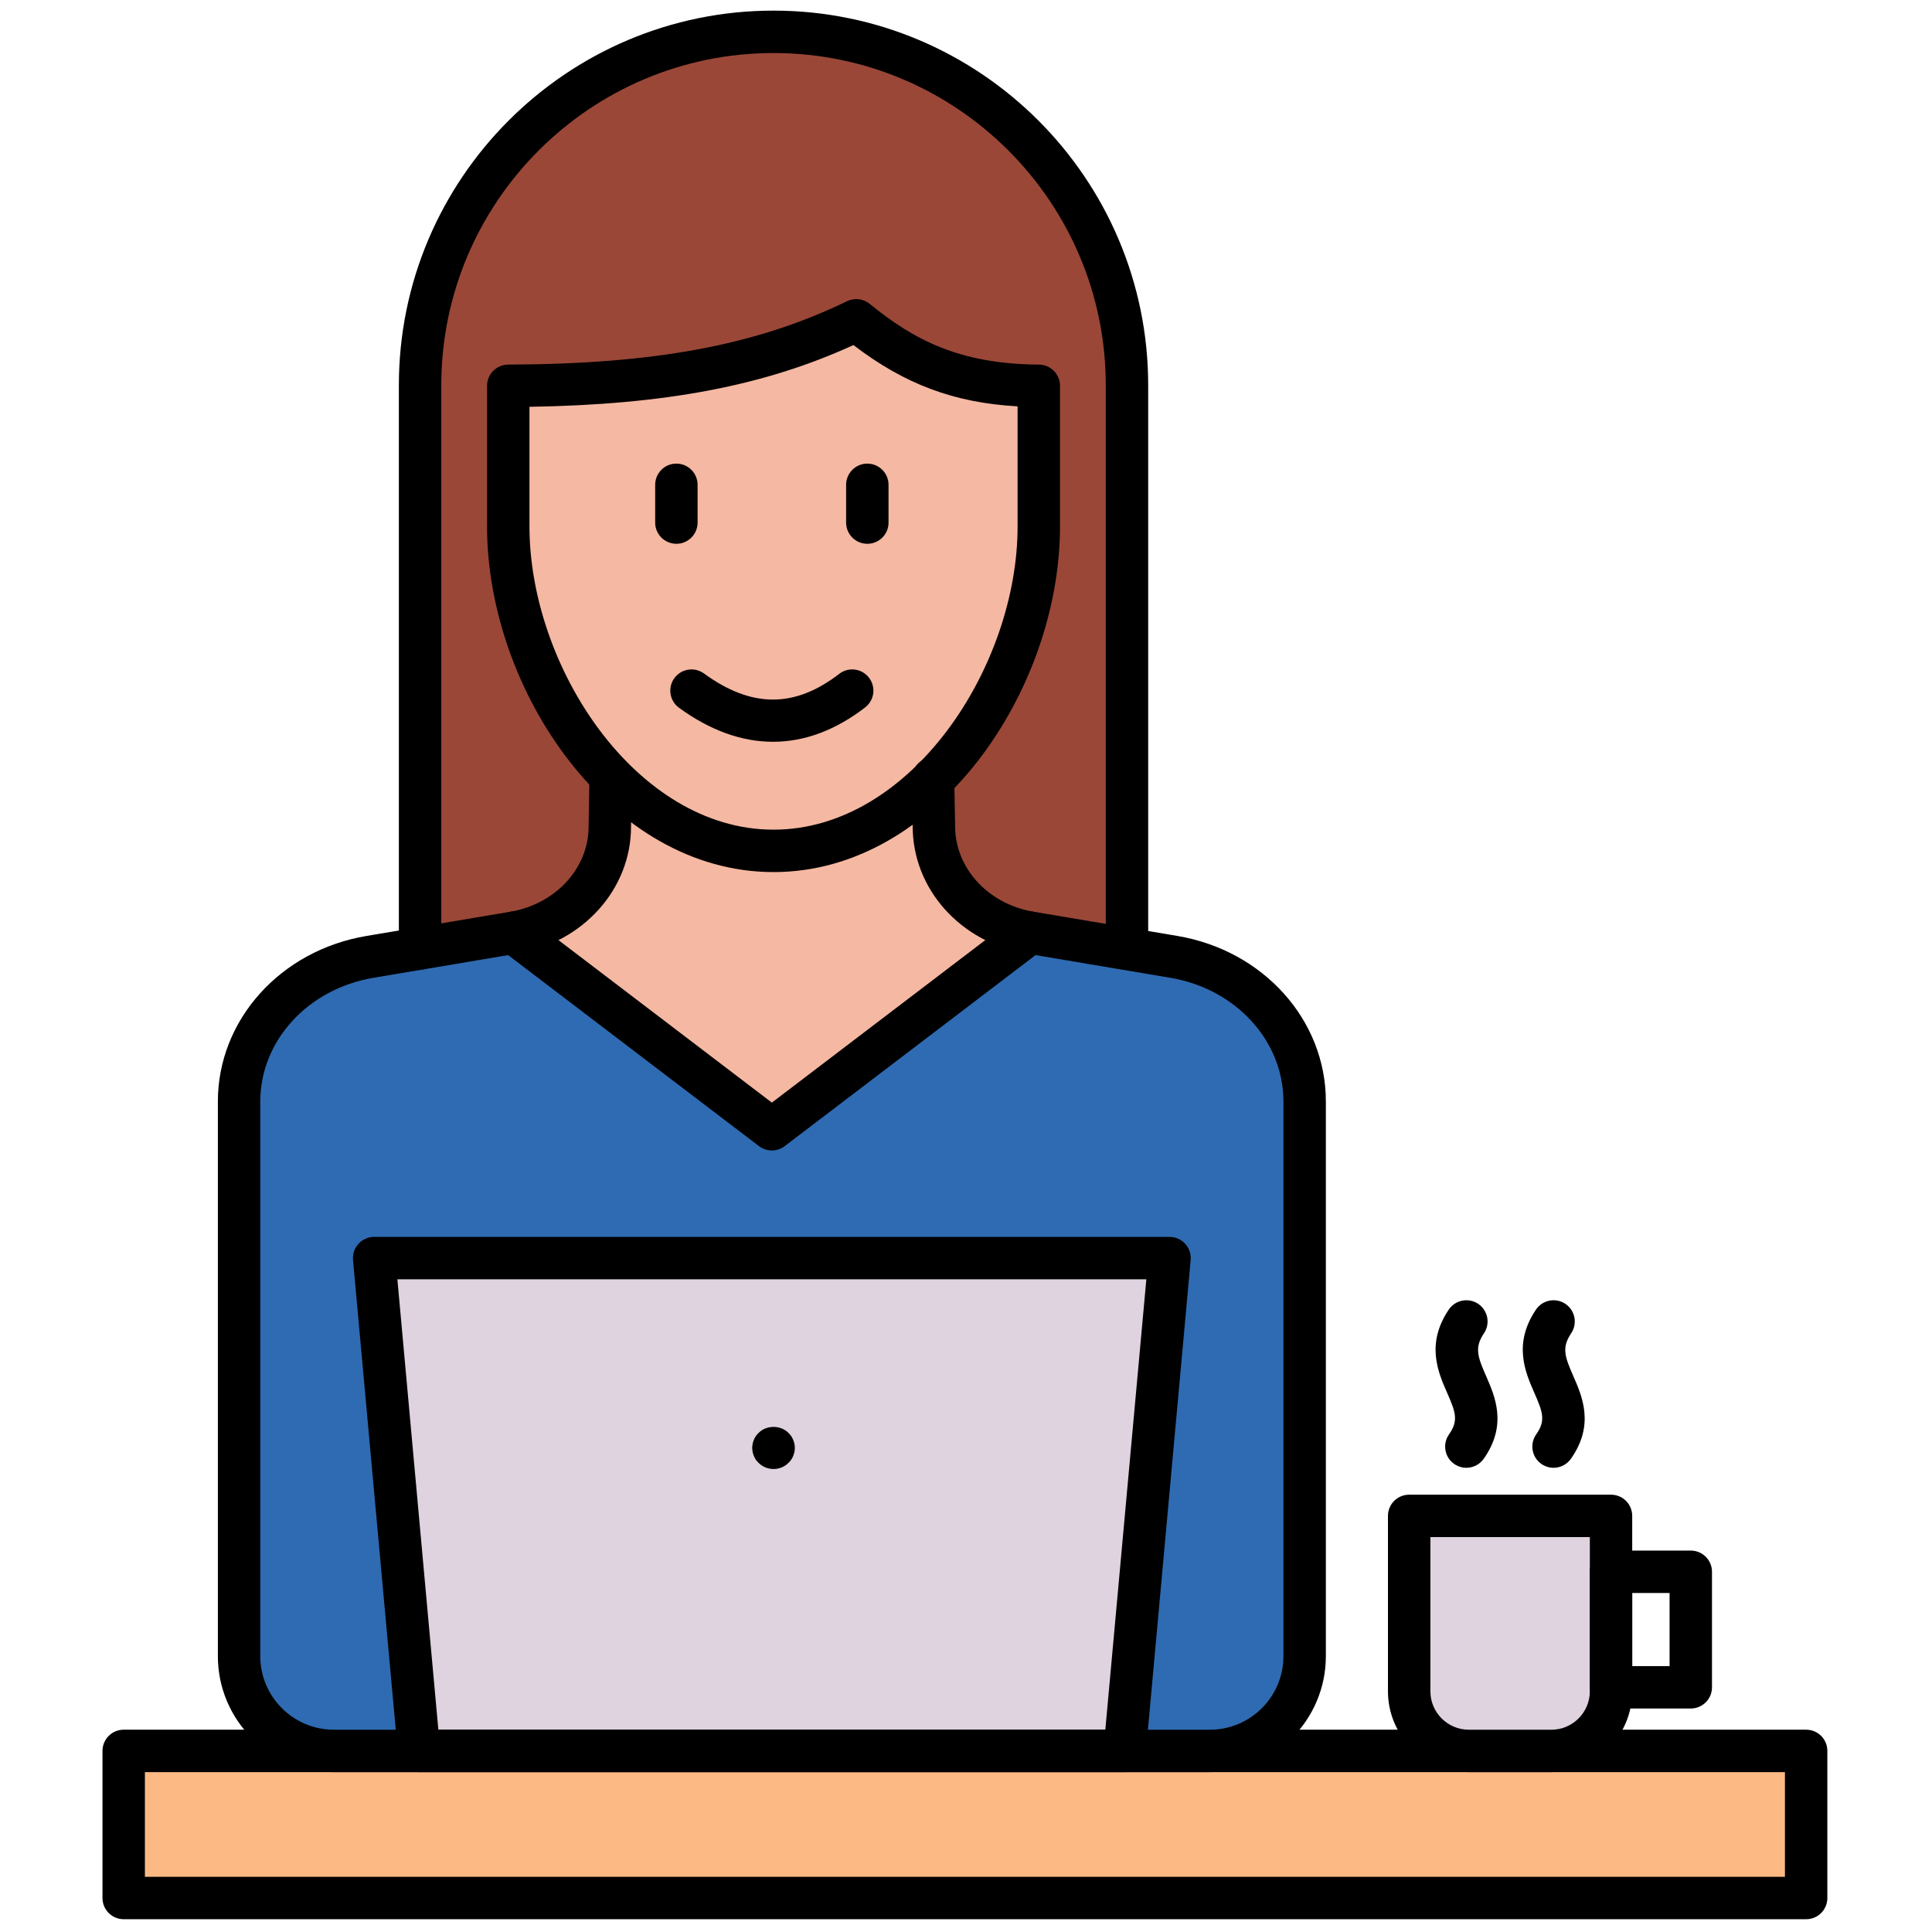
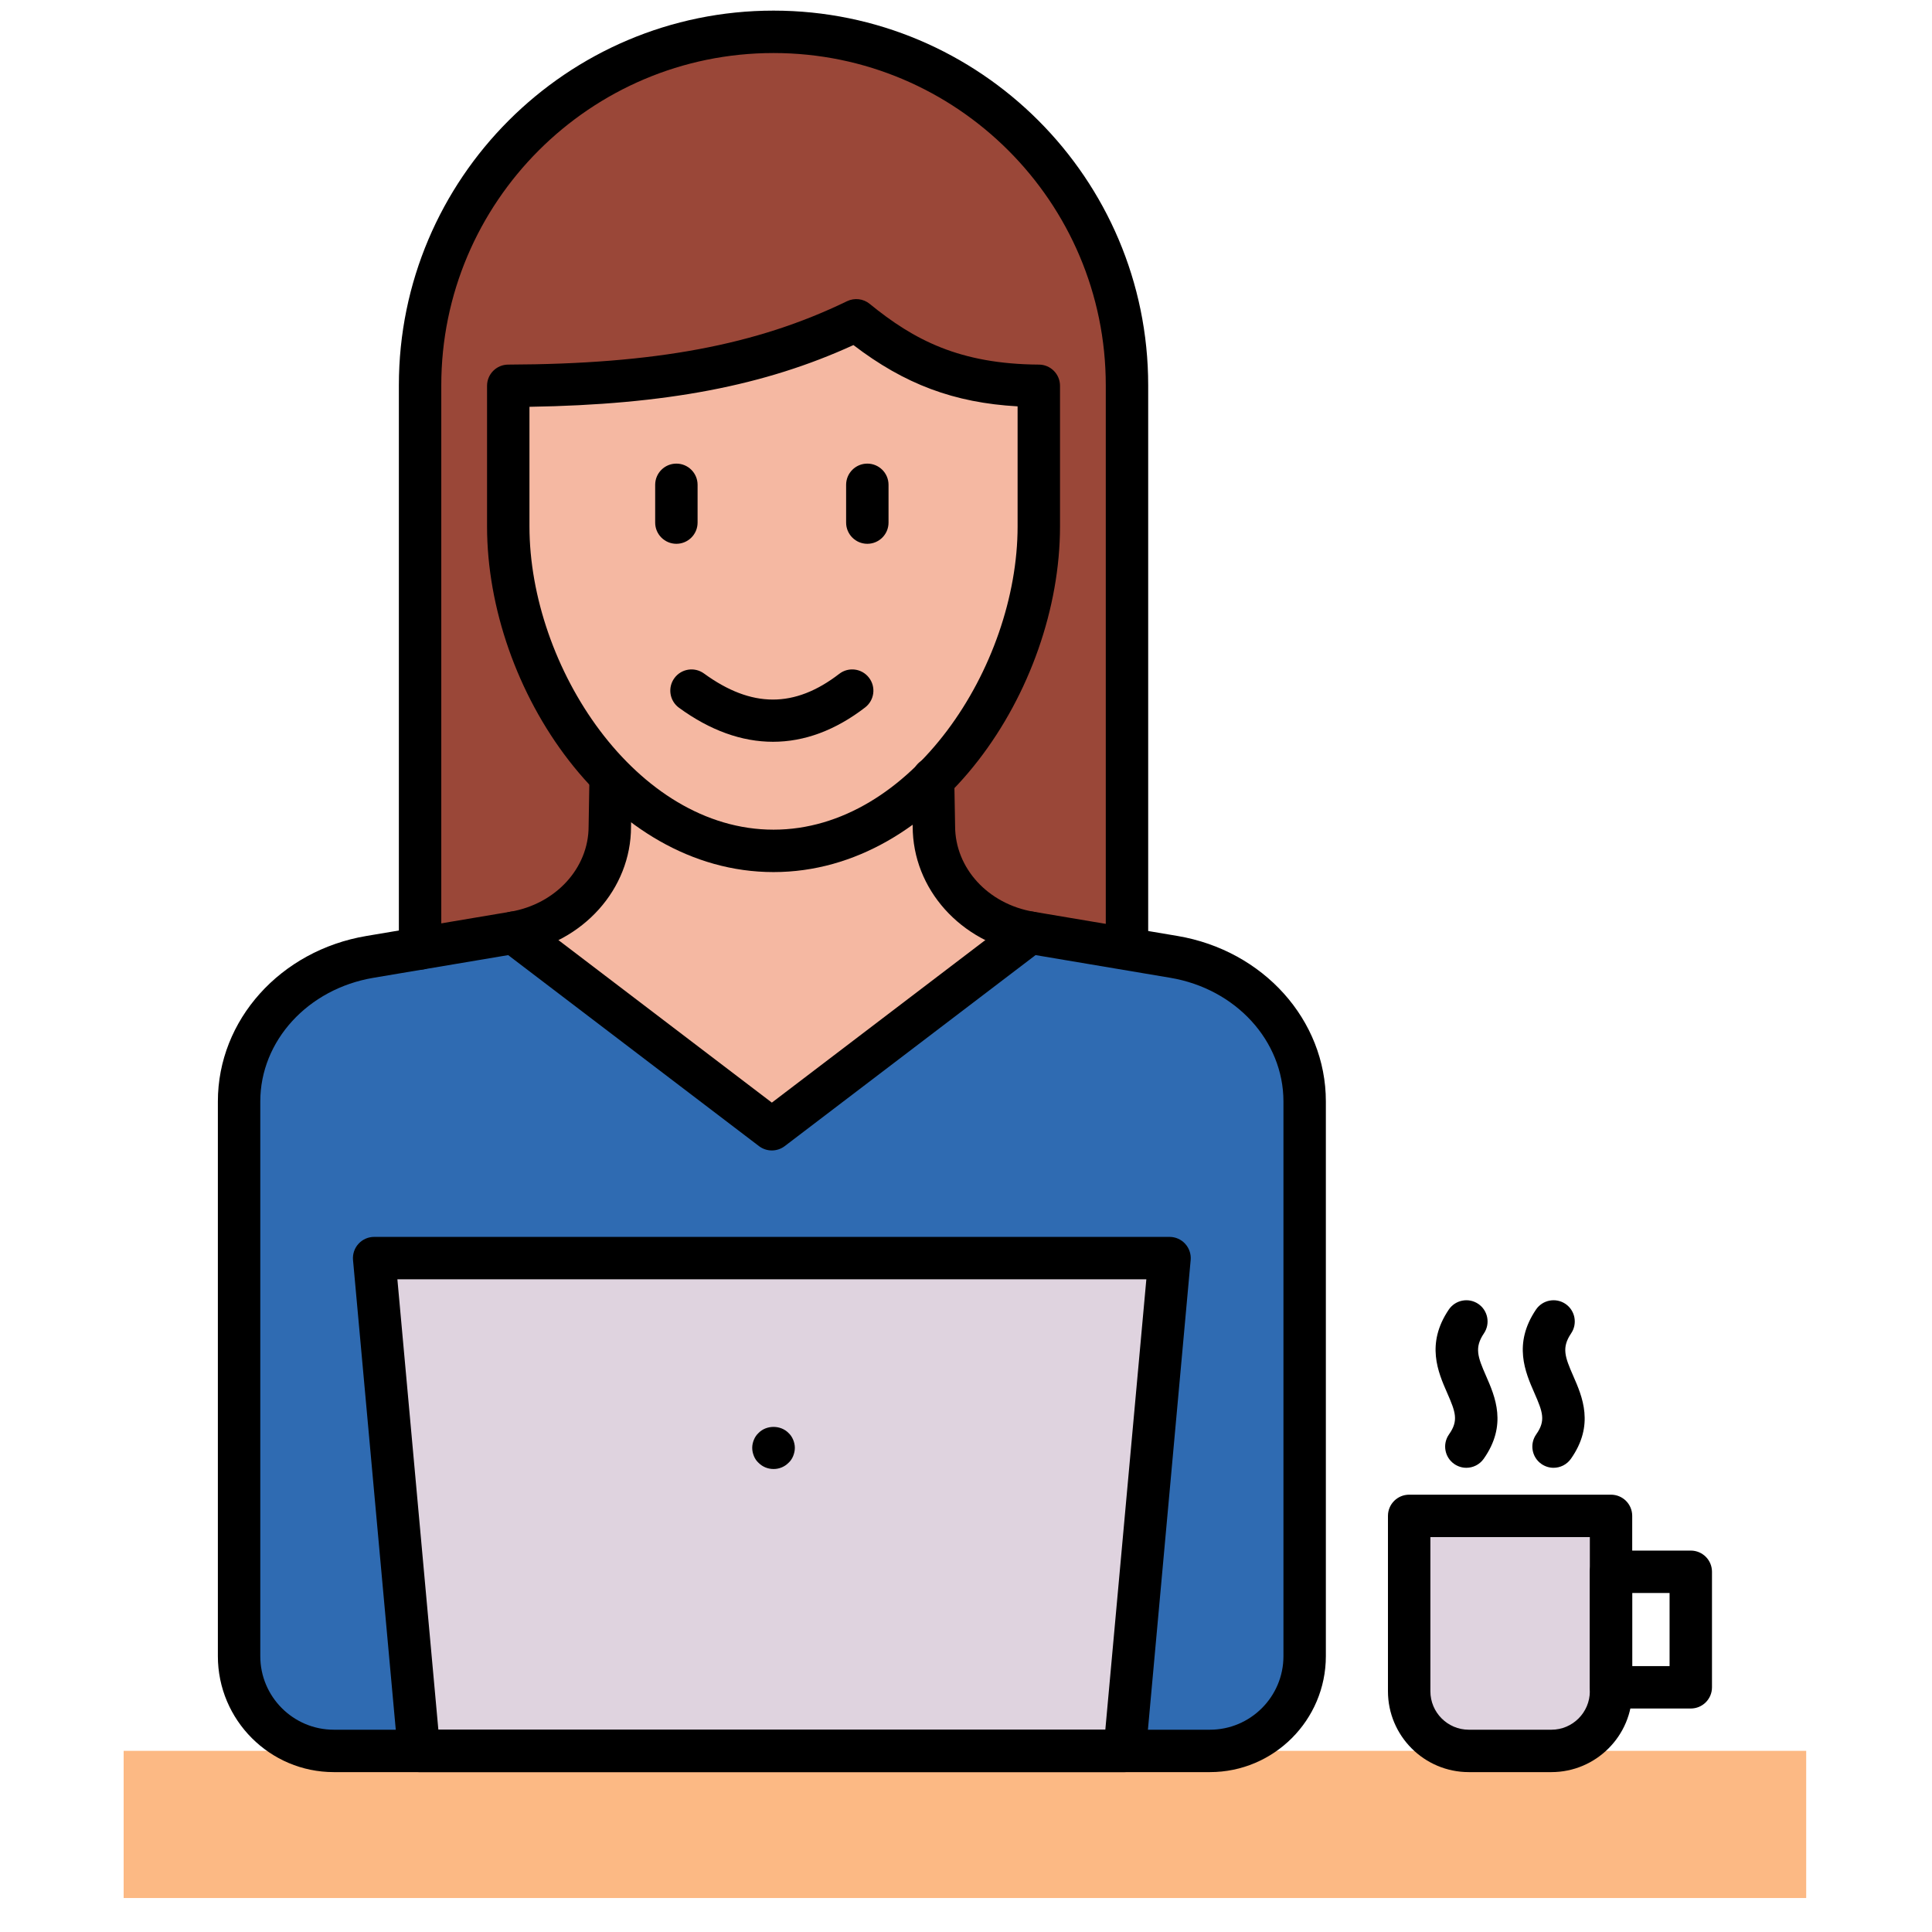
<svg xmlns="http://www.w3.org/2000/svg" version="1.1" width="256" height="256" viewBox="0 0 256 256" xml:space="preserve">
  <defs>
</defs>
  <g style="stroke: none; stroke-width: 0; stroke-dasharray: none; stroke-linecap: butt; stroke-linejoin: miter; stroke-miterlimit: 10; fill: none; fill-rule: nonzero; opacity: 1;" transform="translate(1.407 1.407) scale(2.81 2.81)">
    <rect x="5.33" y="82.06" rx="0" ry="0" width="79.34" height="6.94" style="stroke: none; stroke-width: 1; stroke-dasharray: none; stroke-linecap: butt; stroke-linejoin: miter; stroke-miterlimit: 10; fill: rgb(252,185,132); fill-rule: nonzero; opacity: 1;" transform=" matrix(1 0 0 1 0 0) " />
-     <path d="M 84.668 90 H 5.332 c -0.552 0 -1 -0.447 -1 -1 v -6.937 c 0 -0.553 0.448 -1 1 -1 h 79.336 c 0.553 0 1 0.447 1 1 V 89 C 85.668 89.553 85.221 90 84.668 90 z M 6.332 88 h 77.336 v -4.937 H 6.332 V 88 z" style="stroke: none; stroke-width: 1; stroke-dasharray: none; stroke-linecap: butt; stroke-linejoin: miter; stroke-miterlimit: 10; fill: rgb(0,0,0); fill-rule: nonzero; opacity: 1;" transform=" matrix(1 0 0 1 0 0) " stroke-linecap="round" />
    <path d="M 52.642 44.051 V 19.344 v -1.677 C 52.642 8.462 45.18 1 35.975 1 h 0 C 26.77 1 19.308 8.462 19.308 17.667 v 1.677 v 24.879 L 52.642 44.051 z" style="stroke: none; stroke-width: 1; stroke-dasharray: none; stroke-linecap: butt; stroke-linejoin: miter; stroke-miterlimit: 10; fill: rgb(154,71,56); fill-rule: nonzero; opacity: 1;" transform=" matrix(1 0 0 1 0 0) " stroke-linecap="round" />
    <path d="M 48.484 17.691 v 6.63 c 0 7.32 -5.6 15.301 -12.509 15.301 h 0 c -6.909 0 -12.509 -7.981 -12.509 -15.301 v -6.63 c 7.2 -0.024 12.083 -0.991 16.411 -3.089 C 42.325 16.599 44.708 17.667 48.484 17.691 z" style="stroke: none; stroke-width: 1; stroke-dasharray: none; stroke-linecap: butt; stroke-linejoin: miter; stroke-miterlimit: 10; fill: rgb(245,184,162); fill-rule: nonzero; opacity: 1;" transform=" matrix(1 0 0 1 0 0) " stroke-linecap="round" />
    <path d="M 43.497 36.211 l 0.04 2.259 c 0 2.459 1.907 4.567 4.532 5.009 l -12.173 9.27 l -12.173 -9.27 c 2.625 -0.442 4.532 -2.55 4.532 -5.009 l 0.039 -2.259 H 43.497 z" style="stroke: none; stroke-width: 1; stroke-dasharray: none; stroke-linecap: butt; stroke-linejoin: miter; stroke-miterlimit: 10; fill: rgb(245,184,162); fill-rule: nonzero; opacity: 1;" transform=" matrix(1 0 0 1 0 0) " stroke-linecap="round" />
    <path d="M 48.069 43.479 l 6.782 1.142 c 3.573 0.602 6.168 3.47 6.168 6.817 v 26.158 c 0 2.467 -2 4.466 -4.466 4.466 h -2.178 H 15.239 c -2.467 0 -4.466 -2 -4.466 -4.466 V 51.439 c 0 -3.347 2.596 -6.215 6.168 -6.817 l 6.782 -1.142 l 12.173 9.27 L 48.069 43.479 z" style="stroke: none; stroke-width: 1; stroke-dasharray: none; stroke-linecap: butt; stroke-linejoin: miter; stroke-miterlimit: 10; fill: rgb(47,107,178); fill-rule: nonzero; opacity: 1;" transform=" matrix(1 0 0 1 0 0) " stroke-linecap="round" />
    <polygon points="52.53,82.06 19.26,82.06 17.14,58.83 54.65,58.83 " style="stroke: none; stroke-width: 1; stroke-dasharray: none; stroke-linecap: butt; stroke-linejoin: miter; stroke-miterlimit: 10; fill: rgb(223,211,223); fill-rule: nonzero; opacity: 1;" transform="  matrix(1 0 0 1 0 0) " />
    <path d="M 35.896 53.749 c -0.213 0 -0.427 -0.068 -0.606 -0.204 l -12.173 -9.27 c -0.439 -0.334 -0.524 -0.962 -0.189 -1.401 c 0.334 -0.439 0.961 -0.525 1.401 -0.189 l 11.567 8.808 l 11.568 -8.808 c 0.438 -0.336 1.066 -0.25 1.401 0.189 c 0.334 0.439 0.249 1.067 -0.19 1.401 l -12.173 9.27 C 36.323 53.681 36.109 53.749 35.896 53.749 z" style="stroke: none; stroke-width: 1; stroke-dasharray: none; stroke-linecap: butt; stroke-linejoin: miter; stroke-miterlimit: 10; fill: rgb(0,0,0); fill-rule: nonzero; opacity: 1;" transform=" matrix(1 0 0 1 0 0) " stroke-linecap="round" />
    <path d="M 19.308 45.223 c -0.552 0 -1 -0.448 -1 -1 V 17.667 C 18.308 7.925 26.233 0 35.975 0 s 17.667 7.925 17.667 17.667 v 26.384 c 0 0.552 -0.447 1 -1 1 s -1 -0.448 -1 -1 V 17.667 C 51.643 9.028 44.614 2 35.975 2 c -8.639 0 -15.667 7.028 -15.667 15.667 v 26.556 C 20.308 44.775 19.86 45.223 19.308 45.223 z" style="stroke: none; stroke-width: 1; stroke-dasharray: none; stroke-linecap: butt; stroke-linejoin: miter; stroke-miterlimit: 10; fill: rgb(0,0,0); fill-rule: nonzero; opacity: 1;" transform=" matrix(1 0 0 1 0 0) " stroke-linecap="round" />
    <path d="M 35.975 40.622 c -7.731 0 -13.509 -8.606 -13.509 -16.301 v -6.629 c 0 -0.551 0.446 -0.998 0.997 -1 c 6.926 -0.023 11.705 -0.917 15.978 -2.989 c 0.351 -0.169 0.768 -0.121 1.068 0.125 c 2.086 1.702 4.242 2.84 7.982 2.864 c 0.55 0.003 0.993 0.45 0.993 1 v 6.629 C 49.484 32.016 43.707 40.622 35.975 40.622 z M 24.466 18.682 v 5.639 c 0 6.613 5.027 14.301 11.509 14.301 c 6.482 0 11.509 -7.688 11.509 -14.301 v -5.66 c -2.995 -0.169 -5.328 -1.044 -7.741 -2.89 C 35.545 17.692 30.89 18.58 24.466 18.682 z" style="stroke: none; stroke-width: 1; stroke-dasharray: none; stroke-linecap: butt; stroke-linejoin: miter; stroke-miterlimit: 10; fill: rgb(0,0,0); fill-rule: nonzero; opacity: 1;" transform=" matrix(1 0 0 1 0 0) " stroke-linecap="round" />
    <path d="M 56.553 83.063 H 15.239 c -3.014 0 -5.466 -2.452 -5.466 -5.467 V 51.438 c 0 -3.838 2.945 -7.119 7.002 -7.803 l 6.782 -1.142 c 2.143 -0.361 3.698 -2.053 3.698 -4.022 l 0.039 -2.276 c 0.01 -0.552 0.459 -0.973 1.017 -0.983 c 0.552 0.01 0.992 0.465 0.983 1.017 l -0.039 2.259 c 0 2.933 -2.257 5.454 -5.366 5.978 l -6.782 1.142 c -3.091 0.521 -5.334 2.973 -5.334 5.831 v 26.158 c 0 1.911 1.555 3.467 3.466 3.467 h 41.314 c 1.911 0 3.467 -1.556 3.467 -3.467 V 51.438 c 0 -2.857 -2.244 -5.31 -5.335 -5.831 l -6.781 -1.142 c -3.11 -0.524 -5.367 -3.045 -5.367 -5.995 l -0.04 -2.242 c -0.01 -0.552 0.43 -1.008 0.982 -1.018 c 0.006 0 0.012 0 0.018 0 c 0.544 0 0.99 0.436 1 0.982 l 0.04 2.259 c 0 1.987 1.555 3.679 3.699 4.04 l 6.781 1.142 c 4.058 0.684 7.003 3.965 7.003 7.803 v 26.158 C 62.02 80.611 59.567 83.063 56.553 83.063 z" style="stroke: none; stroke-width: 1; stroke-dasharray: none; stroke-linecap: butt; stroke-linejoin: miter; stroke-miterlimit: 10; fill: rgb(0,0,0); fill-rule: nonzero; opacity: 1;" transform=" matrix(1 0 0 1 0 0) " stroke-linecap="round" />
    <path d="M 52.534 83.063 H 19.257 c -0.517 0 -0.949 -0.395 -0.996 -0.909 l -2.115 -23.238 c -0.025 -0.28 0.068 -0.558 0.258 -0.765 c 0.189 -0.208 0.458 -0.326 0.738 -0.326 h 37.507 c 0.281 0 0.549 0.118 0.738 0.326 c 0.189 0.207 0.283 0.484 0.258 0.765 L 53.53 82.154 C 53.483 82.669 53.052 83.063 52.534 83.063 z M 20.17 81.063 h 31.451 l 1.934 -21.238 H 18.238 L 20.17 81.063 z" style="stroke: none; stroke-width: 1; stroke-dasharray: none; stroke-linecap: butt; stroke-linejoin: miter; stroke-miterlimit: 10; fill: rgb(0,0,0); fill-rule: nonzero; opacity: 1;" transform=" matrix(1 0 0 1 0 0) " stroke-linecap="round" />
    <path d="M 35.98 68.77 c -0.27 0 -0.52 -0.1 -0.71 -0.29 c -0.1 -0.09 -0.17 -0.199 -0.22 -0.319 c -0.05 -0.13 -0.08 -0.25 -0.08 -0.391 c 0 -0.13 0.03 -0.26 0.08 -0.38 s 0.12 -0.229 0.22 -0.32 c 0.37 -0.38 1.04 -0.38 1.41 0 c 0.1 0.091 0.17 0.2 0.22 0.32 c 0.05 0.12 0.08 0.25 0.08 0.38 c 0 0.141 -0.03 0.261 -0.08 0.391 c -0.05 0.12 -0.12 0.229 -0.22 0.319 C 36.49 68.67 36.24 68.77 35.98 68.77 z" style="stroke: none; stroke-width: 1; stroke-dasharray: none; stroke-linecap: butt; stroke-linejoin: miter; stroke-miterlimit: 10; fill: rgb(0,0,0); fill-rule: nonzero; opacity: 1;" transform=" matrix(1 0 0 1 0 0) " stroke-linecap="round" />
    <path d="M 31.394 25.142 c -0.552 0 -1 -0.448 -1 -1 v -1.781 c 0 -0.552 0.448 -1 1 -1 s 1 0.448 1 1 v 1.781 C 32.394 24.694 31.946 25.142 31.394 25.142 z" style="stroke: none; stroke-width: 1; stroke-dasharray: none; stroke-linecap: butt; stroke-linejoin: miter; stroke-miterlimit: 10; fill: rgb(0,0,0); fill-rule: nonzero; opacity: 1;" transform=" matrix(1 0 0 1 0 0) " stroke-linecap="round" />
    <path d="M 40.398 25.142 c -0.552 0 -1 -0.448 -1 -1 v -1.781 c 0 -0.552 0.448 -1 1 -1 s 1 0.448 1 1 v 1.781 C 41.398 24.694 40.951 25.142 40.398 25.142 z" style="stroke: none; stroke-width: 1; stroke-dasharray: none; stroke-linecap: butt; stroke-linejoin: miter; stroke-miterlimit: 10; fill: rgb(0,0,0); fill-rule: nonzero; opacity: 1;" transform=" matrix(1 0 0 1 0 0) " stroke-linecap="round" />
    <path d="M 35.95 34.478 c -1.473 0 -2.963 -0.534 -4.431 -1.603 c -0.447 -0.325 -0.545 -0.951 -0.22 -1.397 c 0.325 -0.447 0.95 -0.545 1.397 -0.22 c 2.245 1.634 4.271 1.639 6.379 0.016 c 0.438 -0.338 1.066 -0.255 1.402 0.183 c 0.337 0.438 0.255 1.065 -0.183 1.402 C 38.892 33.938 37.43 34.478 35.95 34.478 z" style="stroke: none; stroke-width: 1; stroke-dasharray: none; stroke-linecap: butt; stroke-linejoin: miter; stroke-miterlimit: 10; fill: rgb(0,0,0); fill-rule: nonzero; opacity: 1;" transform=" matrix(1 0 0 1 0 0) " stroke-linecap="round" />
    <path d="M 72.655 82.063 h -3.894 c -1.553 0 -2.812 -1.259 -2.812 -2.812 v -8.269 h 9.517 v 8.269 C 75.467 80.804 74.208 82.063 72.655 82.063 z" style="stroke: none; stroke-width: 1; stroke-dasharray: none; stroke-linecap: butt; stroke-linejoin: miter; stroke-miterlimit: 10; fill: rgb(223,211,223); fill-rule: nonzero; opacity: 1;" transform=" matrix(1 0 0 1 0 0) " stroke-linecap="round" />
    <path d="M 72.655 83.063 h -3.894 c -2.103 0 -3.813 -1.71 -3.813 -3.813 v -8.269 c 0 -0.553 0.447 -1 1 -1 h 9.518 c 0.553 0 1 0.447 1 1 v 8.269 C 76.467 81.354 74.757 83.063 72.655 83.063 z M 66.949 71.982 v 7.269 c 0 0.999 0.813 1.813 1.813 1.813 h 3.894 c 0.999 0 1.812 -0.813 1.812 -1.813 v -7.269 H 66.949 z" style="stroke: none; stroke-width: 1; stroke-dasharray: none; stroke-linecap: butt; stroke-linejoin: miter; stroke-miterlimit: 10; fill: rgb(0,0,0); fill-rule: nonzero; opacity: 1;" transform=" matrix(1 0 0 1 0 0) " stroke-linecap="round" />
    <path d="M 79.228 80.064 h -3.761 c -0.553 0 -1 -0.447 -1 -1 v -5.447 c 0 -0.553 0.447 -1 1 -1 h 3.761 c 0.553 0 1 0.447 1 1 v 5.447 C 80.228 79.617 79.78 80.064 79.228 80.064 z M 76.467 78.064 h 1.761 v -3.447 h -1.761 V 78.064 z" style="stroke: none; stroke-width: 1; stroke-dasharray: none; stroke-linecap: butt; stroke-linejoin: miter; stroke-miterlimit: 10; fill: rgb(0,0,0); fill-rule: nonzero; opacity: 1;" transform=" matrix(1 0 0 1 0 0) " stroke-linecap="round" />
    <path d="M 68.644 68.713 c -0.199 0 -0.399 -0.06 -0.575 -0.183 c -0.451 -0.317 -0.56 -0.941 -0.241 -1.394 c 0.455 -0.646 0.312 -1.042 -0.088 -1.954 c -0.428 -0.977 -1.014 -2.313 0.076 -3.929 c 0.31 -0.457 0.93 -0.578 1.389 -0.27 c 0.458 0.31 0.578 0.931 0.27 1.389 c -0.455 0.674 -0.299 1.103 0.098 2.008 c 0.428 0.977 1.013 2.314 -0.109 3.908 C 69.268 68.565 68.958 68.713 68.644 68.713 z" style="stroke: none; stroke-width: 1; stroke-dasharray: none; stroke-linecap: butt; stroke-linejoin: miter; stroke-miterlimit: 10; fill: rgb(0,0,0); fill-rule: nonzero; opacity: 1;" transform=" matrix(1 0 0 1 0 0) " stroke-linecap="round" />
    <path d="M 72.756 68.713 c -0.199 0 -0.399 -0.06 -0.575 -0.183 c -0.451 -0.317 -0.56 -0.941 -0.241 -1.394 c 0.455 -0.646 0.312 -1.042 -0.088 -1.954 c -0.428 -0.977 -1.014 -2.313 0.076 -3.929 c 0.309 -0.457 0.93 -0.578 1.389 -0.27 c 0.458 0.31 0.578 0.931 0.27 1.389 c -0.455 0.674 -0.299 1.103 0.098 2.008 c 0.428 0.977 1.013 2.314 -0.109 3.908 C 73.38 68.565 73.07 68.713 72.756 68.713 z" style="stroke: none; stroke-width: 1; stroke-dasharray: none; stroke-linecap: butt; stroke-linejoin: miter; stroke-miterlimit: 10; fill: rgb(0,0,0); fill-rule: nonzero; opacity: 1;" transform=" matrix(1 0 0 1 0 0) " stroke-linecap="round" />
  </g>
</svg>